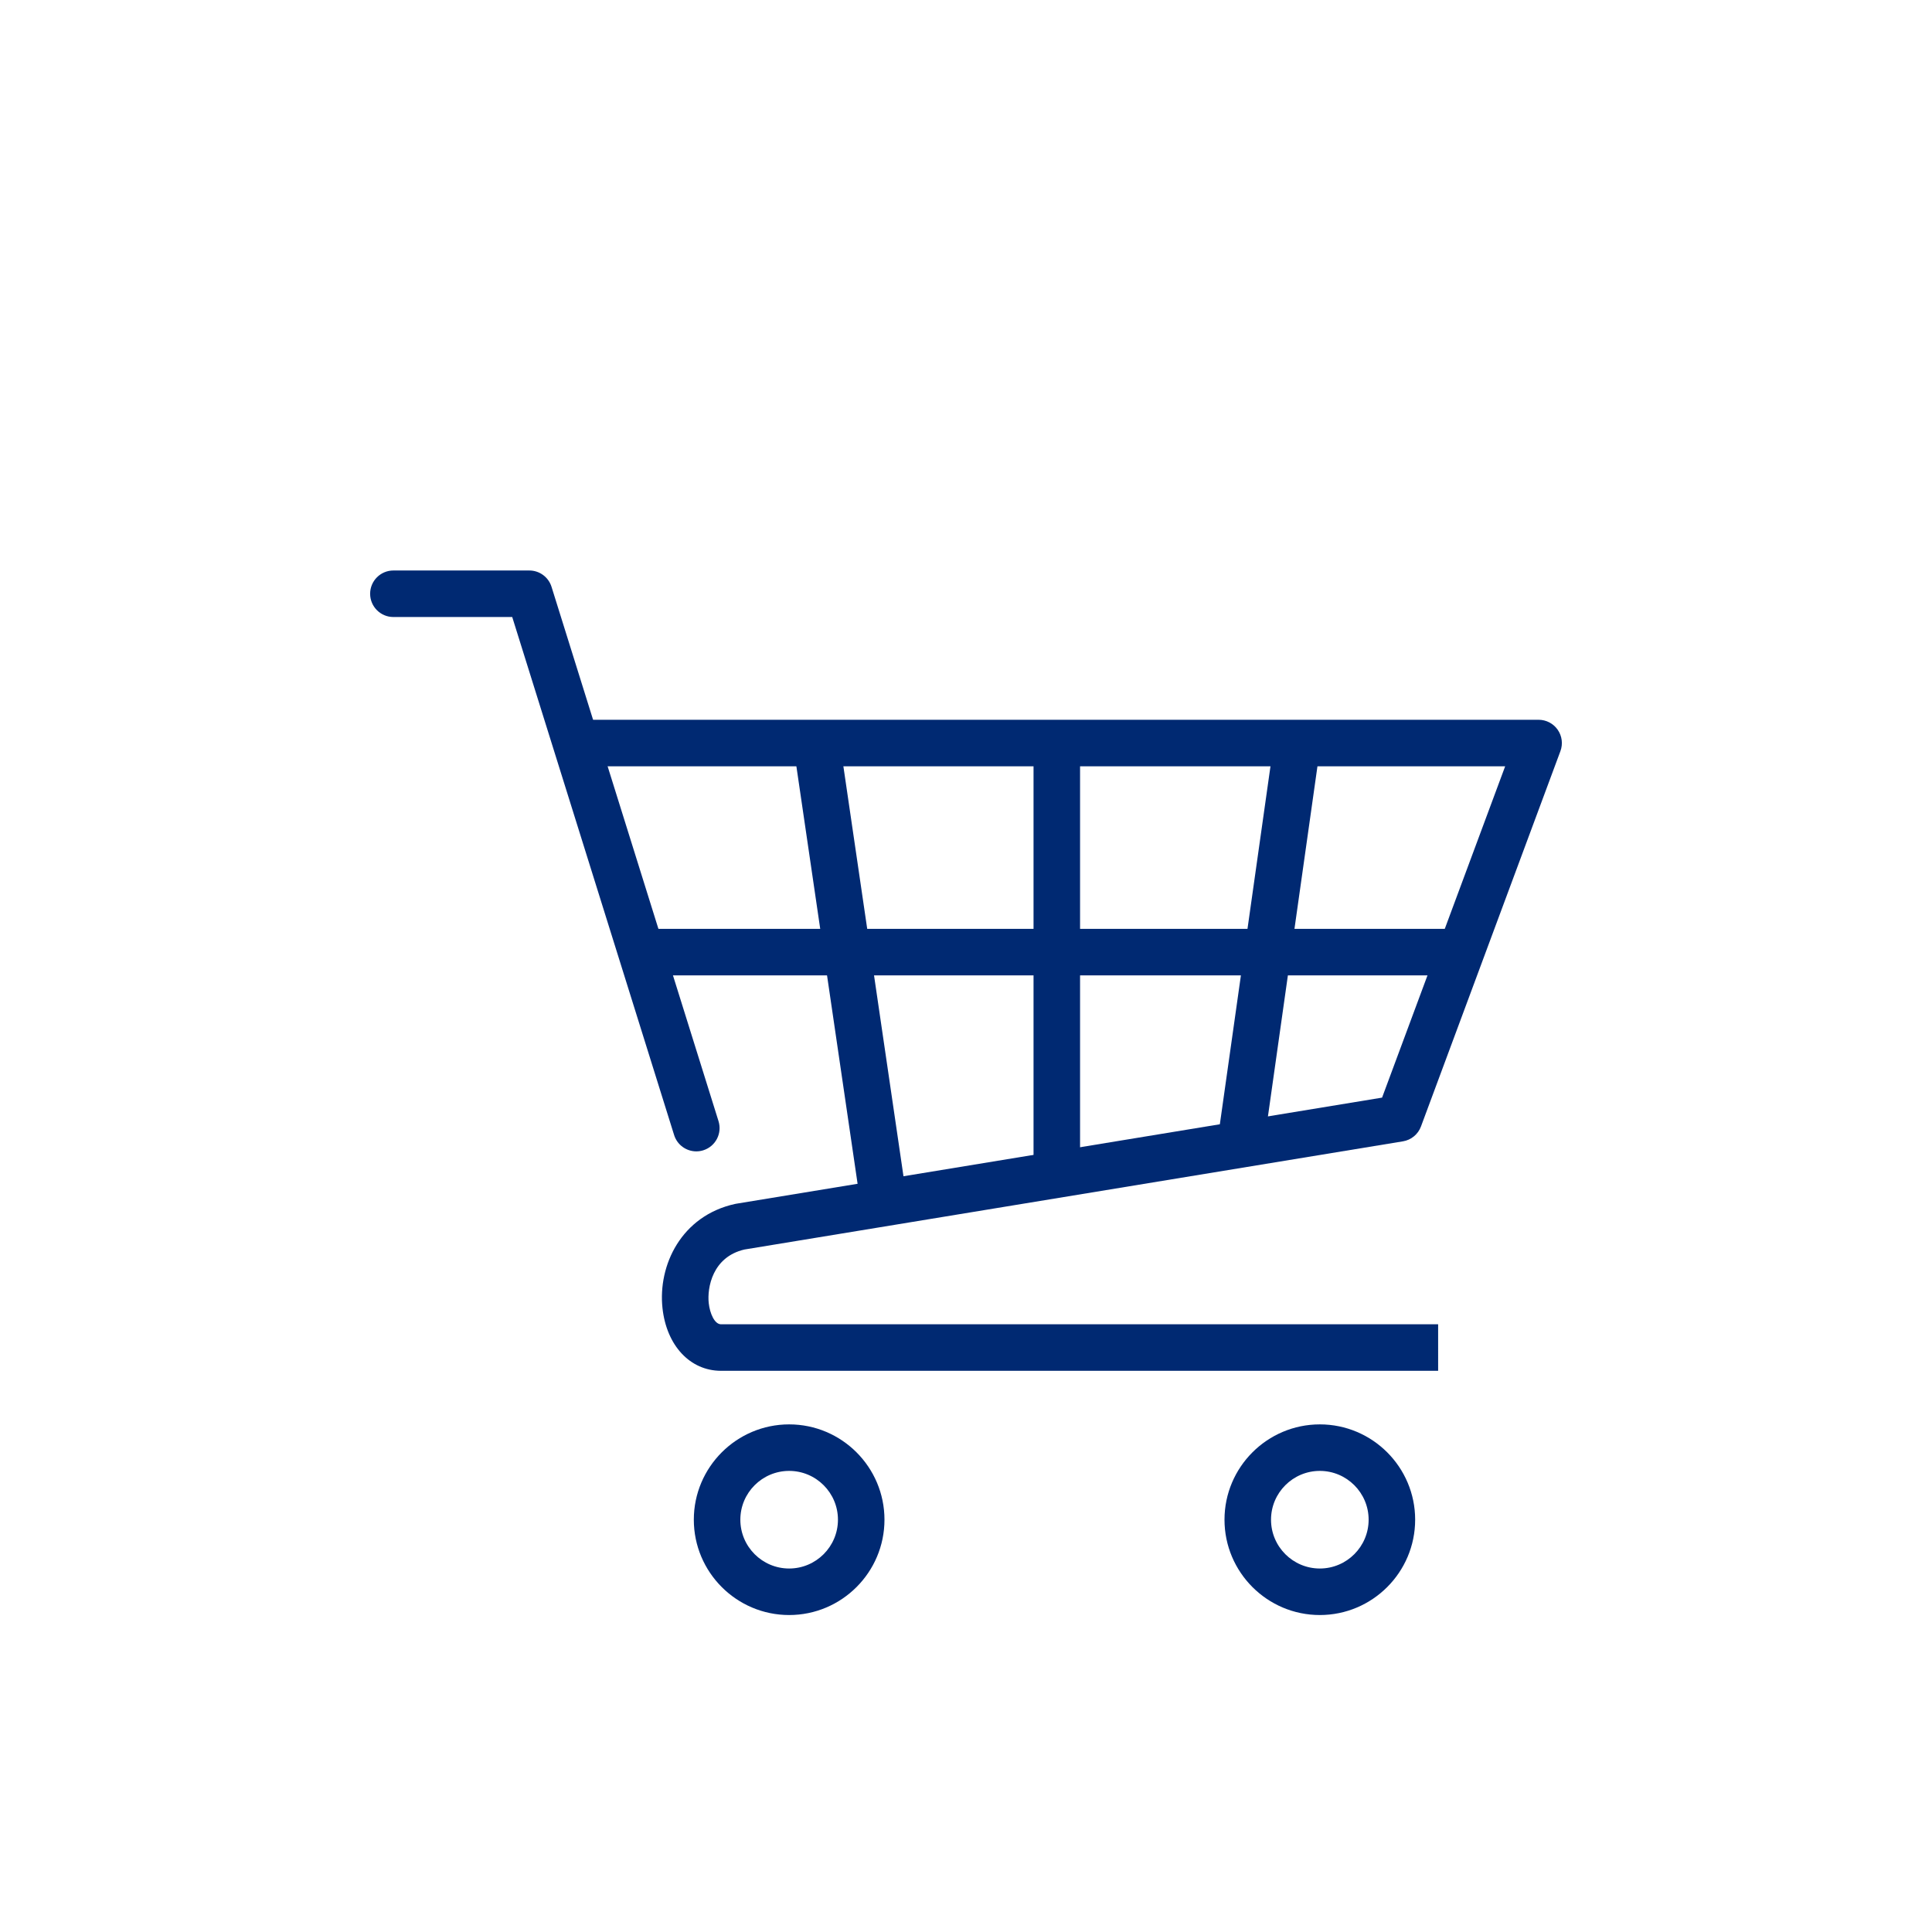
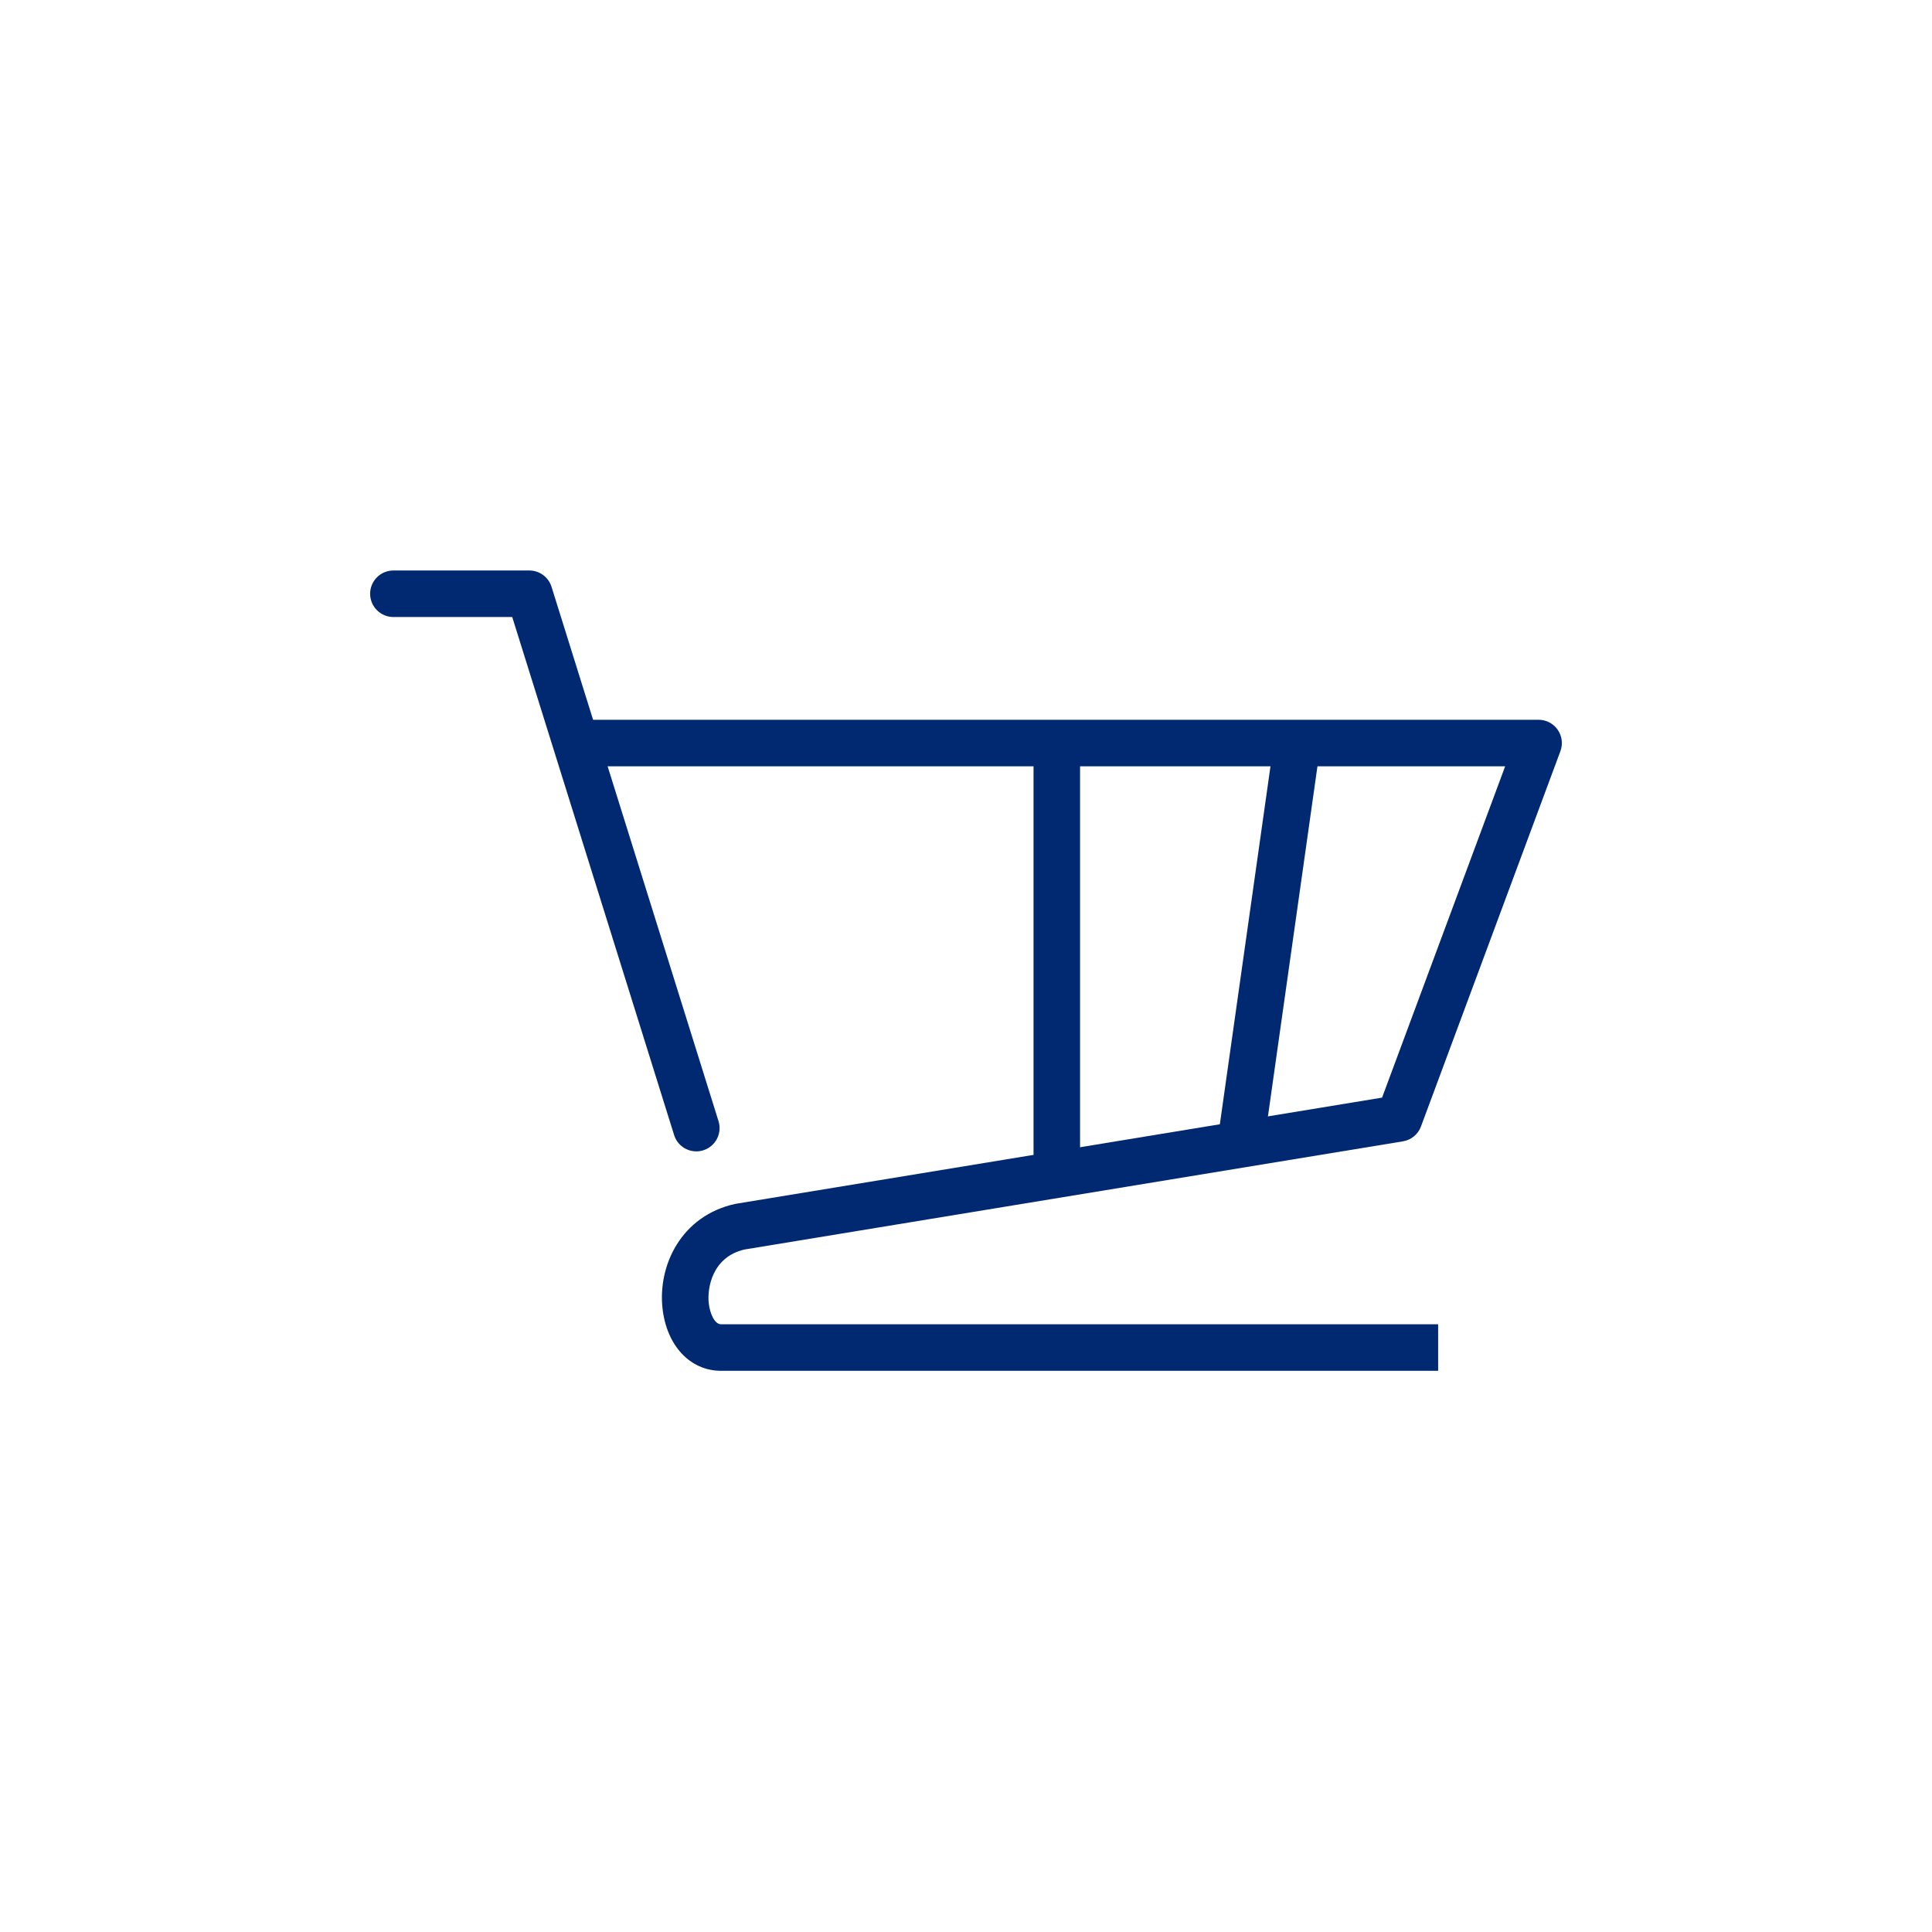
<svg xmlns="http://www.w3.org/2000/svg" version="1.1" id="Laag_1" x="0px" y="0px" viewBox="0 0 400 400" style="enable-background:new 0 0 400 400;" xml:space="preserve">
  <style type="text/css">
	.st0{fill:#002972;}
</style>
  <g>
-     <path class="st0" d="M301.133,201.944H135.26c-2.66,0-4.816-2.156-4.816-4.816s2.156-4.816,4.816-4.816h165.872   c2.66,0,4.816,2.156,4.816,4.816S303.793,201.944,301.133,201.944z" />
    <rect x="213.983" y="155.08" class="st0" width="9.632" height="87.353" />
    <rect x="221.751" y="190.823" transform="matrix(0.14 -0.99 0.99 0.14 32.205 428.36)" class="st0" width="81.927" height="9.632" />
-     <rect x="171.236" y="154.336" transform="matrix(0.989 -0.145 0.145 0.989 -27.318 27.639)" class="st0" width="9.631" height="93.993" />
-     <path class="st0" d="M297.752,283.811H149.286c-6.407,0-11.28-5.213-12.125-12.974c-0.965-8.863,3.883-19.118,15.015-21.572   c0.085-0.019,0.17-0.035,0.256-0.049l133.711-21.966l25.484-68.596H121.702v-9.632h196.85c1.577,0,3.054,0.772,3.954,2.067   c0.901,1.295,1.11,2.948,0.561,4.426l-28.87,77.711c-0.602,1.621-2.027,2.795-3.734,3.075l-136.331,22.396   c-6.634,1.533-7.742,7.918-7.396,11.097c0.231,2.126,1.203,4.385,2.549,4.385h148.466V283.811z" />
+     <path class="st0" d="M297.752,283.811H149.286c-6.407,0-11.28-5.213-12.125-12.974c-0.965-8.863,3.883-19.118,15.015-21.572   c0.085-0.019,0.17-0.035,0.256-0.049l133.711-21.966l25.484-68.596H121.702v-9.632h196.85c1.577,0,3.054,0.772,3.954,2.067   c0.901,1.295,1.11,2.948,0.561,4.426l-28.87,77.711c-0.602,1.621-2.027,2.795-3.734,3.075l-136.331,22.396   c-6.634,1.533-7.742,7.918-7.396,11.097c0.231,2.126,1.203,4.385,2.549,4.385h148.466V283.811" />
    <path class="st0" d="M144.164,238.379c-2.051,0-3.951-1.32-4.595-3.38l-33.518-107.252H81.448c-2.66,0-4.816-2.156-4.816-4.816   s2.156-4.816,4.816-4.816h28.144c2.106,0,3.968,1.369,4.596,3.379l34.574,110.631c0.793,2.539-0.621,5.24-3.16,6.034   C145.124,238.308,144.64,238.379,144.164,238.379z" />
    <g>
-       <path class="st0" d="M163.385,334.375c-10.883,0-19.737-8.854-19.737-19.737c0-10.881,8.854-19.735,19.737-19.735    c10.882,0,19.735,8.853,19.735,19.735C183.12,325.521,174.267,334.375,163.385,334.375z M163.385,304.534    c-5.572,0-10.105,4.533-10.105,10.103c0,5.573,4.533,10.106,10.105,10.106c5.571,0,10.104-4.533,10.104-10.106    C173.489,309.067,168.956,304.534,163.385,304.534z" />
-       <path class="st0" d="M273.256,334.375c-10.882,0-19.737-8.854-19.737-19.737c0-10.881,8.854-19.735,19.737-19.735    s19.736,8.853,19.736,19.735C292.991,325.521,284.138,334.375,273.256,334.375z M273.256,304.534    c-5.572,0-10.105,4.533-10.105,10.103c0,5.573,4.533,10.106,10.105,10.106s10.104-4.533,10.104-10.106    C283.36,309.067,278.827,304.534,273.256,304.534z" />
-     </g>
+       </g>
  </g>
</svg>